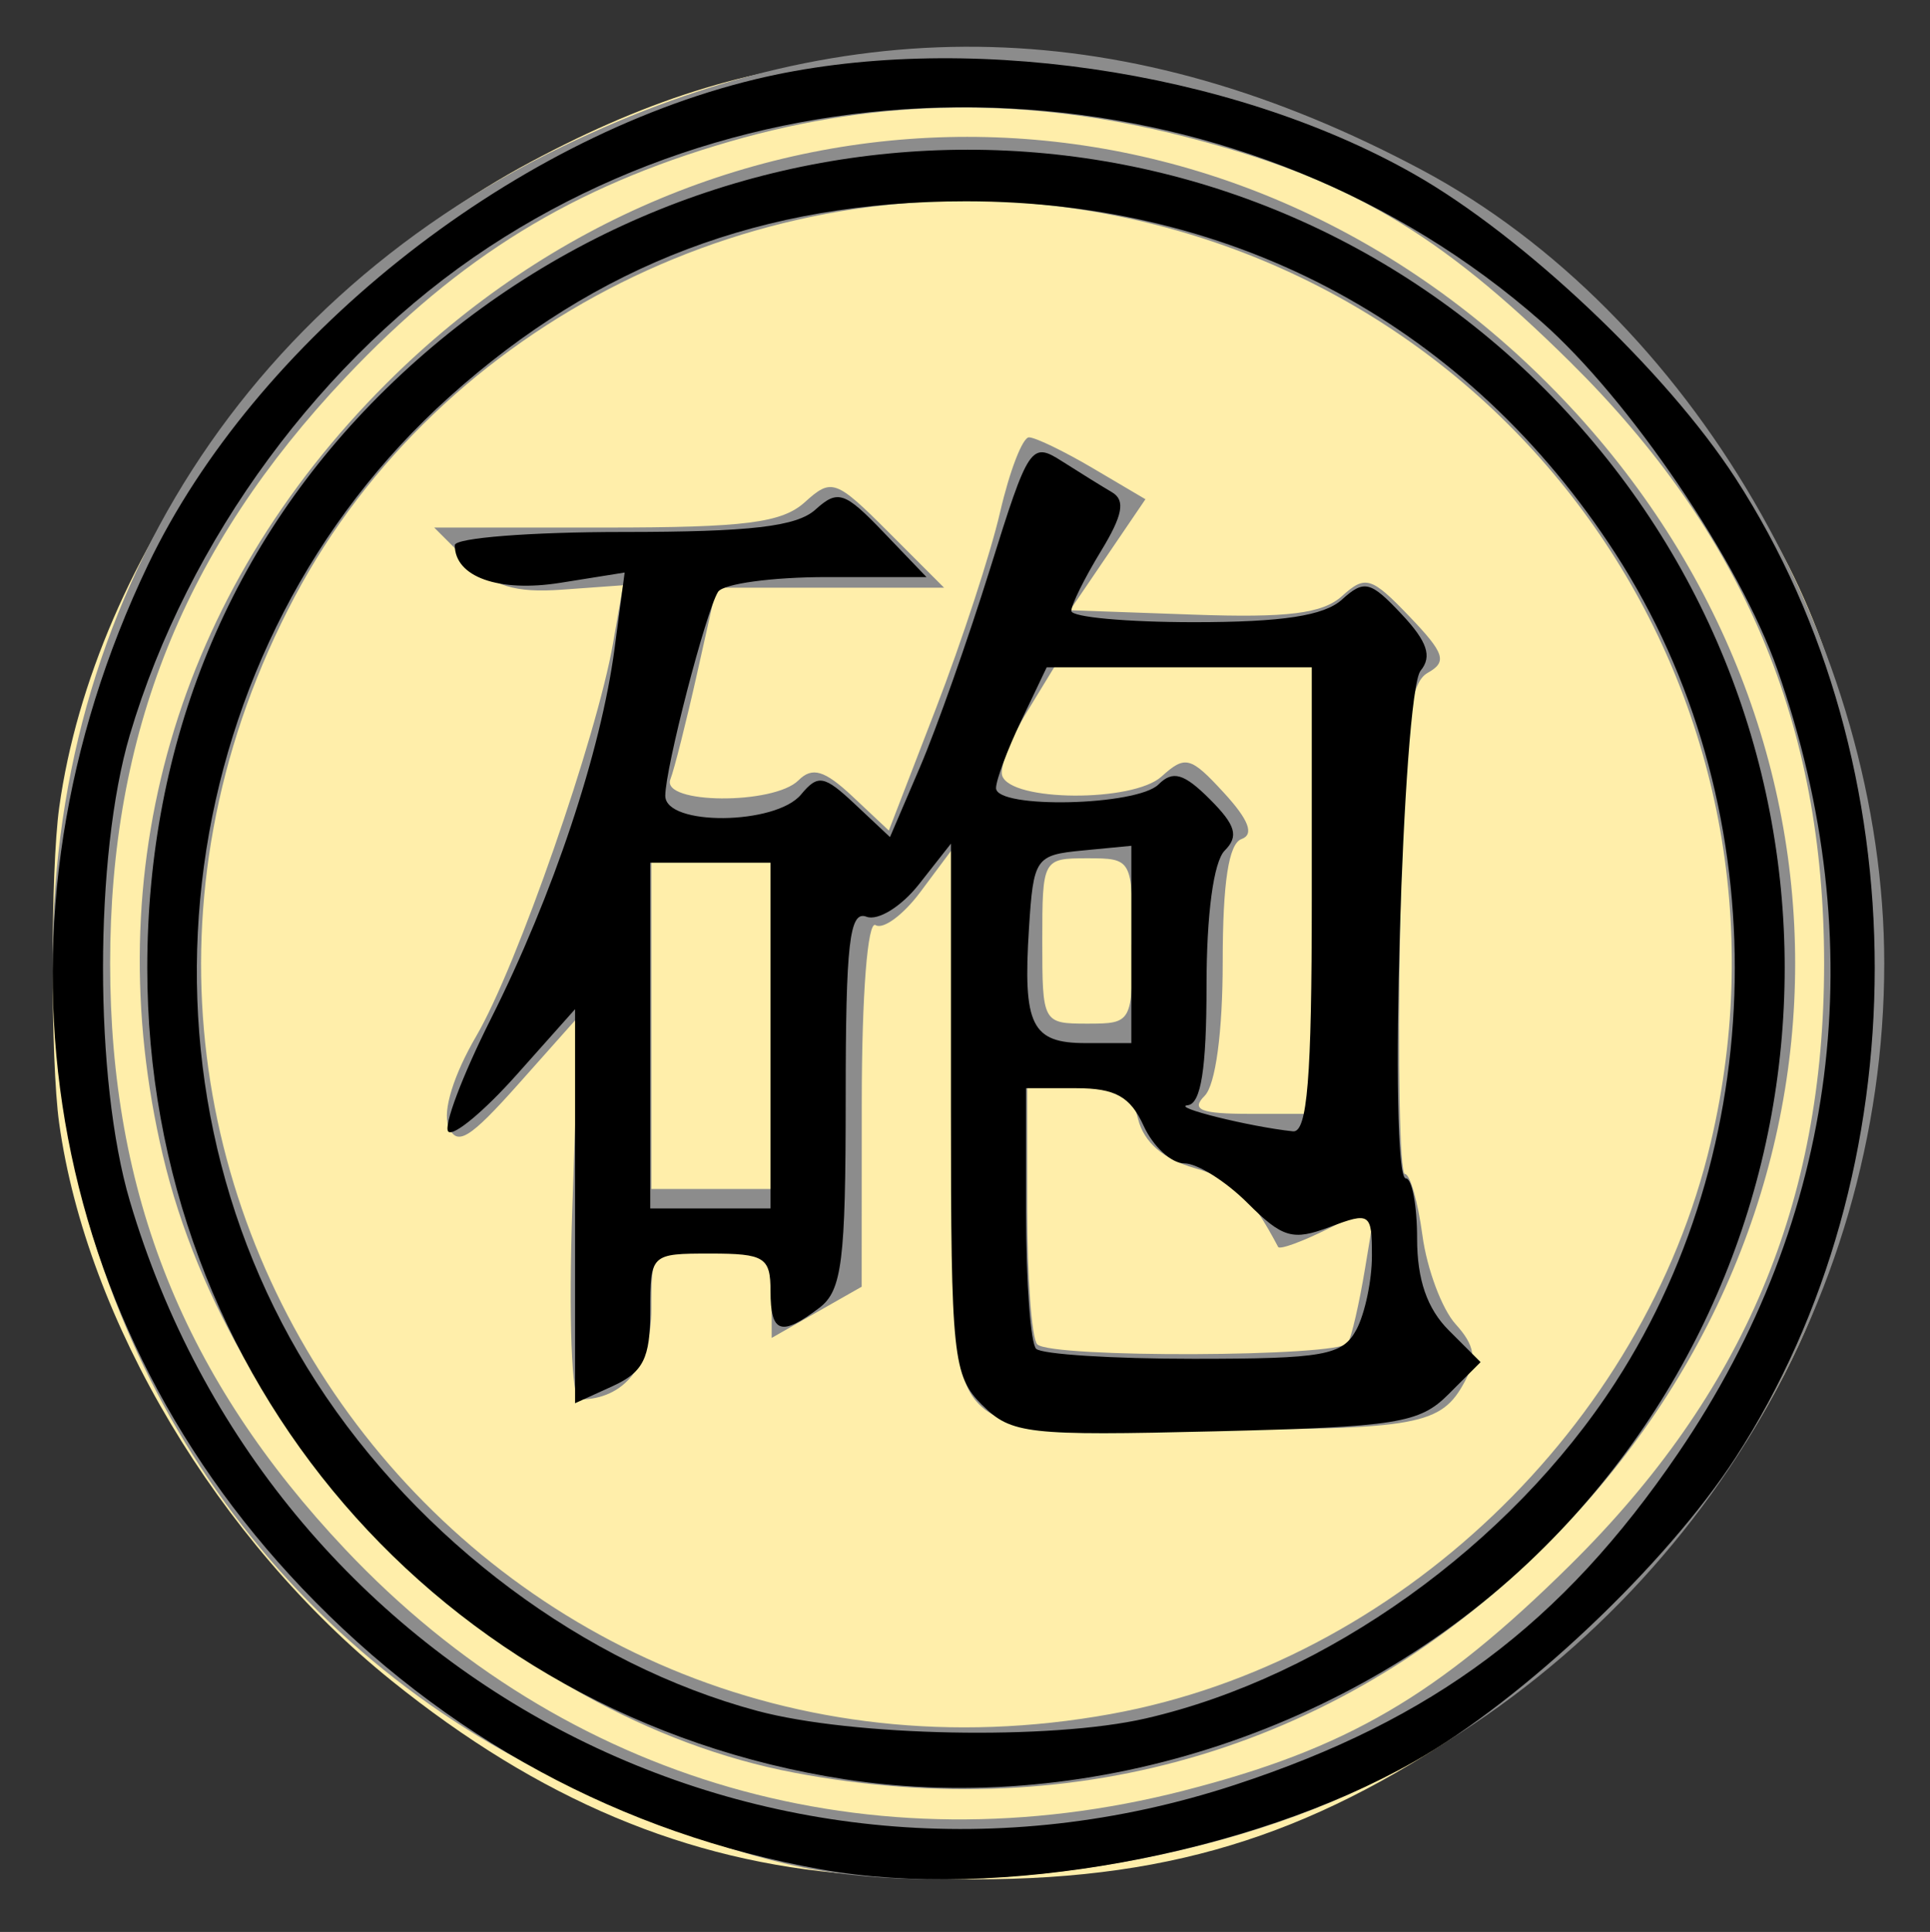
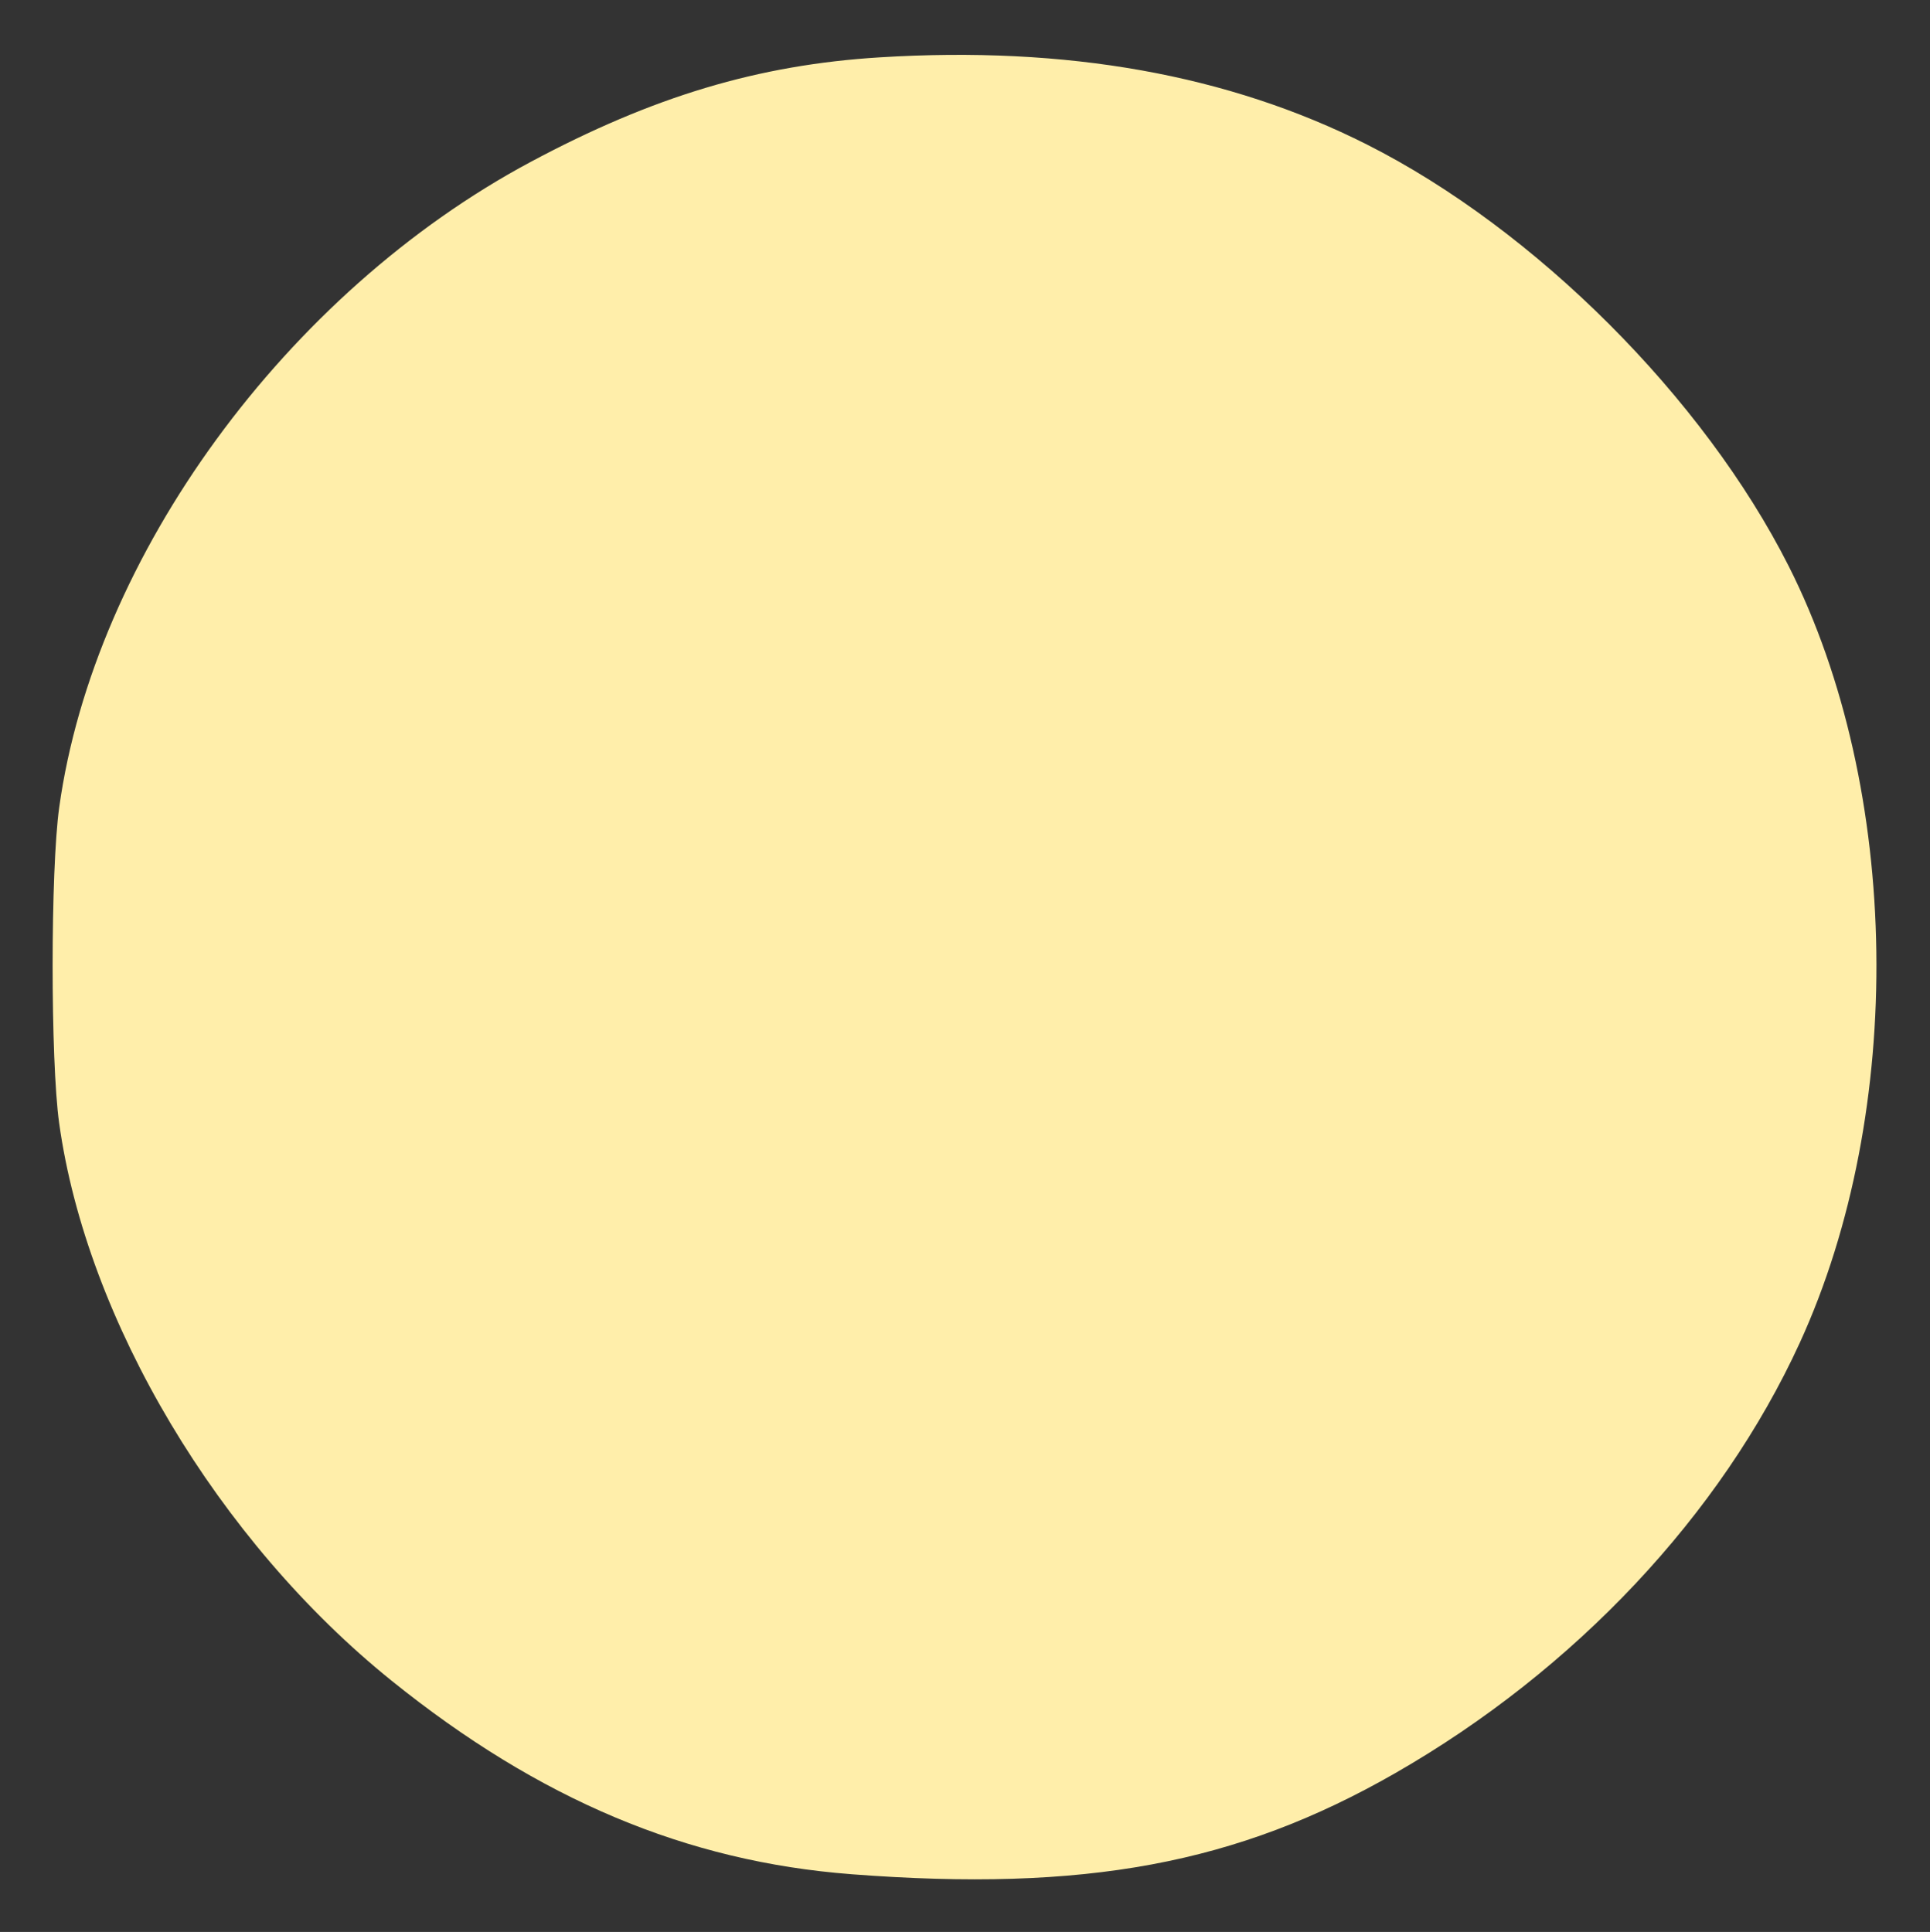
<svg xmlns="http://www.w3.org/2000/svg" xmlns:ns1="http://www.inkscape.org/namespaces/inkscape" xmlns:ns2="http://sodipodi.sourceforge.net/DTD/sodipodi-0.dtd" id="svg3076" version="1.1" ns1:version="0.48.2 r9819" width="128.367" height="128.517" ns2:docname="BlackCanon.svg">
  <rect width="100%" height="100%" fill="#333333" stroke="none" />
  <defs id="defs3080" />
  <ns2:namedview pagecolor="#ffffff" bordercolor="#666666" borderopacity="1" objecttolerance="10" gridtolerance="10" guidetolerance="10" ns1:pageopacity="0" ns1:pageshadow="2" ns1:window-width="1234" ns1:window-height="802" id="namedview3078" showgrid="false" ns1:zoom="2.39" ns1:cx="81.443285" ns1:cy="74.713354" ns1:window-x="133" ns1:window-y="0" ns1:window-maximized="0" ns1:current-layer="g3154" fit-margin-top="3" fit-margin-left="3" fit-margin-right="3" fit-margin-bottom="3" />
  <path style="fill:#ffeeaa;fill-opacity:1" d="M 56.623,124.677 C 45.659,123.837 35.866,119.715 26.052,111.81 14.512,102.516 5.759,87.835 3.934,74.713 c -0.581,-4.174 -0.578,-16.82 0.004,-21.005 2.327,-16.729 15.119,-34.248 31.346,-42.931 8.164,-4.368 15.142,-6.46 23.222,-6.962 12.445,-0.773 23.203,1.152 32.404,5.796 11.208,5.658 22.408,16.856 28.064,28.06 7.492,14.841 7.794,36.246 0.73,51.659 -5.246,11.445 -14.95,21.769 -26.911,28.627 -10.53,6.038 -20.623,7.913 -36.17,6.721 z" id="path3163" ns1:connector-curvature="0" />
  <g ns1:groupmode="layer" id="layer2" ns1:label="LAYER1" style="display:inline" transform="translate(3,3.517)" />
  <g id="g3154" transform="translate(46.862,-40.586)">
-     <path style="fill:#8c8c8c;fill-opacity:1" d="m 7.462,164.989 c -4.978,-0.833 -12.634,-3.625 -19.022,-6.936 -18.725,-9.707 -30.68,-28.69 -31.724,-50.373 -1.206,-25.051 11.478,-46.539 33.858,-57.361 19.267,-9.317 37.647,-8.814 57.114,1.562 17.895,9.538 30.774,31.635 30.774,52.799 0,22.755 -13.199,43.98 -33.846,54.426 -10.407,5.266 -26.048,7.742 -37.154,5.883 z m 24.415,-5.287 c 10.836,-2.771 16.91,-6.319 25.689,-15.001 11.553,-11.427 16.897,-24.084 16.897,-40.02 0,-15.937 -5.344,-28.593 -16.897,-40.02 -8.778,-8.683 -14.853,-12.23 -25.689,-15.001 -10.416,-2.664 -20.207,-2.552 -30.213,0.346 -10.43,3.021 -17.942,7.635 -25.549,15.692 -10.72,11.353 -15.652,23.639 -15.652,38.984 0,15.345 4.933,27.631 15.652,38.984 14.624,15.488 34.999,21.348 55.762,16.038 z M 5.962,158.51 c -19.154,-3.626 -37.365,-21.436 -41.994,-41.069 -4.461,-18.922 0.89,-37.388 14.884,-51.36 21.888,-21.855 55.356,-21.855 77.211,0 21.965,21.965 21.965,55.235 0,77.2 -13.479,13.479 -31.083,18.83 -50.1,15.23 z m 21.066,-3.905 c 19.016,-3.447 35.433,-19.092 39.894,-38.017 6.915,-29.338 -12.476,-57.778 -42.364,-62.134 -20.83,-3.036 -42.142,7.585 -51.815,25.822 -20.255,38.188 11.77,82.037 54.285,74.33 z m -8.911,-20.753 c -1.404,-1.551 -1.66,-4.472 -1.687,-19.25 l -0.032,-17.421 -2.055,2.755 c -1.131,1.515 -2.466,2.501 -2.968,2.191 -0.531,-0.328 -0.915,4.579 -0.919,11.745 l -0.006,12.309 -2.994,1.703 -2.994,1.703 0,-2.953 c 0,-2.779 -0.236,-2.953 -4,-2.953 -3.994,0 -4,0.006 -4,3.965 0,3.773 -1.792,6.035 -4.781,6.035 -0.525,0 -0.727,-5.416 -0.477,-12.75 l 0.436,-12.75 -4.004,4.5 c -3.286,3.694 -4.123,4.198 -4.67,2.817 -0.399,-1.007 0.347,-3.418 1.856,-6 2.704,-4.627 8,-19.855 9.095,-26.148 l 0.666,-3.831 -4.07,0.294 C -12.608,80.037 -14.071,79.59 -15.769,77.893 l -2.213,-2.213 11.393,0 c 9.299,0 11.737,-0.311 13.263,-1.692 1.776,-1.608 2.054,-1.508 5.562,2 l 3.692,3.692 -7.574,0 -7.574,0 -1.287,5.75 c -0.708,3.163 -1.502,6.312 -1.766,7 -0.634,1.652 6.877,1.708 8.521,0.063 0.916,-0.916 1.737,-0.669 3.597,1.078 l 2.411,2.265 3.128,-8.111 c 1.72,-4.461 3.644,-10.346 4.274,-13.078 0.631,-2.732 1.493,-4.967 1.918,-4.967 0.424,0 2.341,0.926 4.259,2.058 l 3.488,2.058 -2.509,3.692 -2.509,3.692 8.203,0.292 c 6.281,0.224 8.6,-0.067 9.899,-1.242 1.542,-1.396 1.947,-1.273 4.466,1.357 2.349,2.452 2.536,3.023 1.23,3.754 -1.269,0.71 -1.594,3.731 -1.841,17.102 -0.165,8.932 -0.022,16.239 0.318,16.238 0.34,-7.6e-4 0.864,1.834 1.165,4.076 0.301,2.243 1.296,4.905 2.211,5.917 1.278,1.412 1.42,2.296 0.613,3.805 -1.567,2.927 -3.065,3.201 -17.534,3.201 -11.579,0 -13.473,-0.232 -14.918,-1.829 z m 24.671,-3.921 c 0.244,-0.412 0.757,-2.646 1.141,-4.964 l 0.697,-4.214 -3.144,1.569 c -1.729,0.863 -3.229,1.409 -3.332,1.214 -1.851,-3.495 -2.898,-4.483 -5.561,-5.247 -2.076,-0.595 -3.367,-1.716 -3.754,-3.258 -0.474,-1.889 -1.255,-2.35 -3.981,-2.35 l -3.392,0 0,8.333 c 0,4.583 0.3,8.633 0.667,9 0.921,0.921 20.11,0.844 20.659,-0.083 z m -38.326,-21.25 0,-11 -4,0 -4,0 0,11 0,11 4,0 4,0 0,-11 z m 36,-9 0,-15 -8.515,0 -8.515,0 -1.981,3.25 c -1.09,1.788 -1.836,3.7 -1.658,4.25 0.563,1.738 8.693,1.787 10.598,0.064 1.579,-1.429 1.93,-1.338 4.148,1.075 1.66,1.806 2.029,2.776 1.173,3.082 -0.853,0.305 -1.25,2.894 -1.25,8.163 0,4.669 -0.474,8.191 -1.2,8.917 -0.933,0.933 -0.267,1.2 3,1.2 l 4.2,0 0,-15 z m -12,3.5 c 0,-5.444 -0.03,-5.5 -3,-5.5 -2.97,0 -3,0.056 -3,5.5 0,5.444 0.03,5.5 3,5.5 2.97,0 3,-0.056 3,-5.5 z" id="path3158" ns1:connector-curvature="0" />
-     <path style="fill:#000000;fill-opacity:1" d="M 7.749,164.945 C -5.515,162.57 -17.313,156.176 -26.772,146.237 -44.356,127.76 -48.277,101.72 -37.022,78.168 -29.911,63.288 -13.073,49.824 3.386,45.857 16.921,42.595 34.91,45.188 47.194,52.172 54.472,56.31 63.956,65.284 68.568,72.398 c 12.348,19.047 12.348,46.11 0,65.157 -4.616,7.121 -14.104,16.095 -21.374,20.219 -10.958,6.216 -27.744,9.267 -39.445,7.172 z M 35.276,159.32 C 48.505,154.982 57.011,148.614 64.76,137.248 75.431,121.596 77.74,103.364 71.358,85.135 68.854,77.984 61.483,67.112 55.666,61.992 36.415,45.046 7.093,42.953 -14.31,56.997 c -11.091,7.277 -20.077,19.48 -23.918,32.479 -2.377,8.045 -2.377,22.955 0,31 9.363,31.692 42.276,49.084 73.504,38.844 z M 9.336,158.949 C -17.649,154.812 -37.067,132.227 -37.067,104.976 c 0,-15.022 5.488,-28.347 15.856,-38.5 21.692,-21.241 55.855,-21.24 77.096,1.53e-4 21.274,21.274 21.274,55.725 0,77 -12.034,12.034 -30.009,18.009 -46.549,15.473 z M 29.358,154.897 c 12.003,-2.766 24.205,-11.499 31.223,-22.348 10.588,-16.368 10.588,-38.776 0,-55.144 -9.735,-15.05 -25.182,-23.428 -43.195,-23.428 -13.495,0 -24.518,4.172 -34.349,13 -18.392,16.516 -22.221,44.896 -8.846,65.572 6.825,10.55 17.841,18.764 29.3,21.845 6.35,1.708 19.528,1.964 25.868,0.503 z M 18.462,134.052 c -1.944,-1.944 -2.076,-3.194 -2.076,-19.711 l 0,-17.635 -2.12,2.696 c -1.173,1.491 -2.737,2.459 -3.5,2.166 -1.128,-0.433 -1.38,1.771 -1.38,12.079 0,10.835 -0.246,12.795 -1.75,13.937 -2.55,1.936 -3.25,1.697 -3.25,-1.108 0,-2.25 -0.4,-2.5 -4,-2.5 -3.972,0 -4,0.027 -4,3.839 0,3.125 -0.465,4.051 -2.5,4.979 l -2.5,1.139 0,-13.107 0,-13.107 -3.9,4.379 c -2.145,2.408 -4.183,4.103 -4.529,3.766 -0.346,-0.337 0.927,-3.712 2.83,-7.5 4.143,-8.251 7.313,-17.742 8.228,-24.64 l 0.67,-5.051 -4.261,0.681 c -4.108,0.657 -7.037,-0.384 -7.037,-2.501 0,-0.483 5.027,-0.878 11.171,-0.878 8.501,0 11.565,-0.357 12.82,-1.492 1.481,-1.34 1.941,-1.187 4.516,1.5 l 2.867,2.992 -6.628,0 c -3.645,0 -6.903,0.445 -7.239,0.988 -0.815,1.319 -3.507,11.728 -3.507,13.561 0,2.023 7.336,1.956 9.028,-0.082 1.129,-1.36 1.535,-1.287 3.595,0.648 l 2.322,2.181 2.004,-4.676 c 1.102,-2.572 3.197,-8.502 4.656,-13.179 2.561,-8.214 2.724,-8.458 4.774,-7.15 1.167,0.744 2.668,1.675 3.336,2.068 0.904,0.532 0.714,1.533 -0.746,3.928 -1.078,1.768 -1.961,3.551 -1.963,3.964 -0.002,0.412 3.673,0.75 8.168,0.75 5.856,0 8.64,-0.425 9.827,-1.499 1.486,-1.345 1.894,-1.245 3.976,0.971 1.704,1.813 2.039,2.809 1.263,3.749 -1.21,1.464 -2.153,33.782 -0.986,33.78 0.412,-5.1e-4 0.75,1.799 0.75,3.999 0,2.737 0.667,4.667 2.111,6.111 l 2.111,2.111 -2.136,2.139 c -1.931,1.934 -3.42,2.17 -15.535,2.465 -12.465,0.303 -13.544,0.181 -15.475,-1.75 z m 24.889,-5.01 c 0.569,-1.064 1.035,-3.275 1.035,-4.913 0,-2.85 -0.122,-2.933 -2.808,-1.919 -2.456,0.927 -3.139,0.728 -5.455,-1.587 -1.456,-1.456 -3.352,-2.647 -4.214,-2.647 -0.862,0 -2.079,-1.125 -2.706,-2.5 -0.884,-1.94 -1.887,-2.5 -4.479,-2.5 l -3.339,0 0,8.333 c 0,4.583 0.3,8.633 0.667,9 0.367,0.367 5.076,0.667 10.465,0.667 8.664,0 9.918,-0.224 10.833,-1.934 z m -38.965,-19.566 0,-11.5 -4,0 -4,0 0,11.5 0,11.5 4,0 4,0 0,-11.5 z m 36,-9 0,-15.5 -8.815,0 -8.815,0 -1.685,3.534 c -0.927,1.944 -1.685,3.969 -1.685,4.5 0,1.401 9.378,1.188 10.811,-0.245 0.948,-0.948 1.689,-0.733 3.411,0.989 1.722,1.722 1.937,2.463 0.989,3.411 -0.741,0.741 -1.211,4.238 -1.211,9.011 0,5.503 -0.368,7.839 -1.25,7.932 -1.155,0.122 4.142,1.436 7,1.737 0.952,0.1 1.25,-3.565 1.25,-15.368 z m -12,2.937 0,-6.563 -3.25,0.313 c -3.129,0.302 -3.261,0.494 -3.56,5.186 -0.41,6.454 0.171,7.627 3.778,7.627 l 3.031,0 0,-6.563 z" id="path3156" ns1:connector-curvature="0" />
-   </g>
+     </g>
</svg>